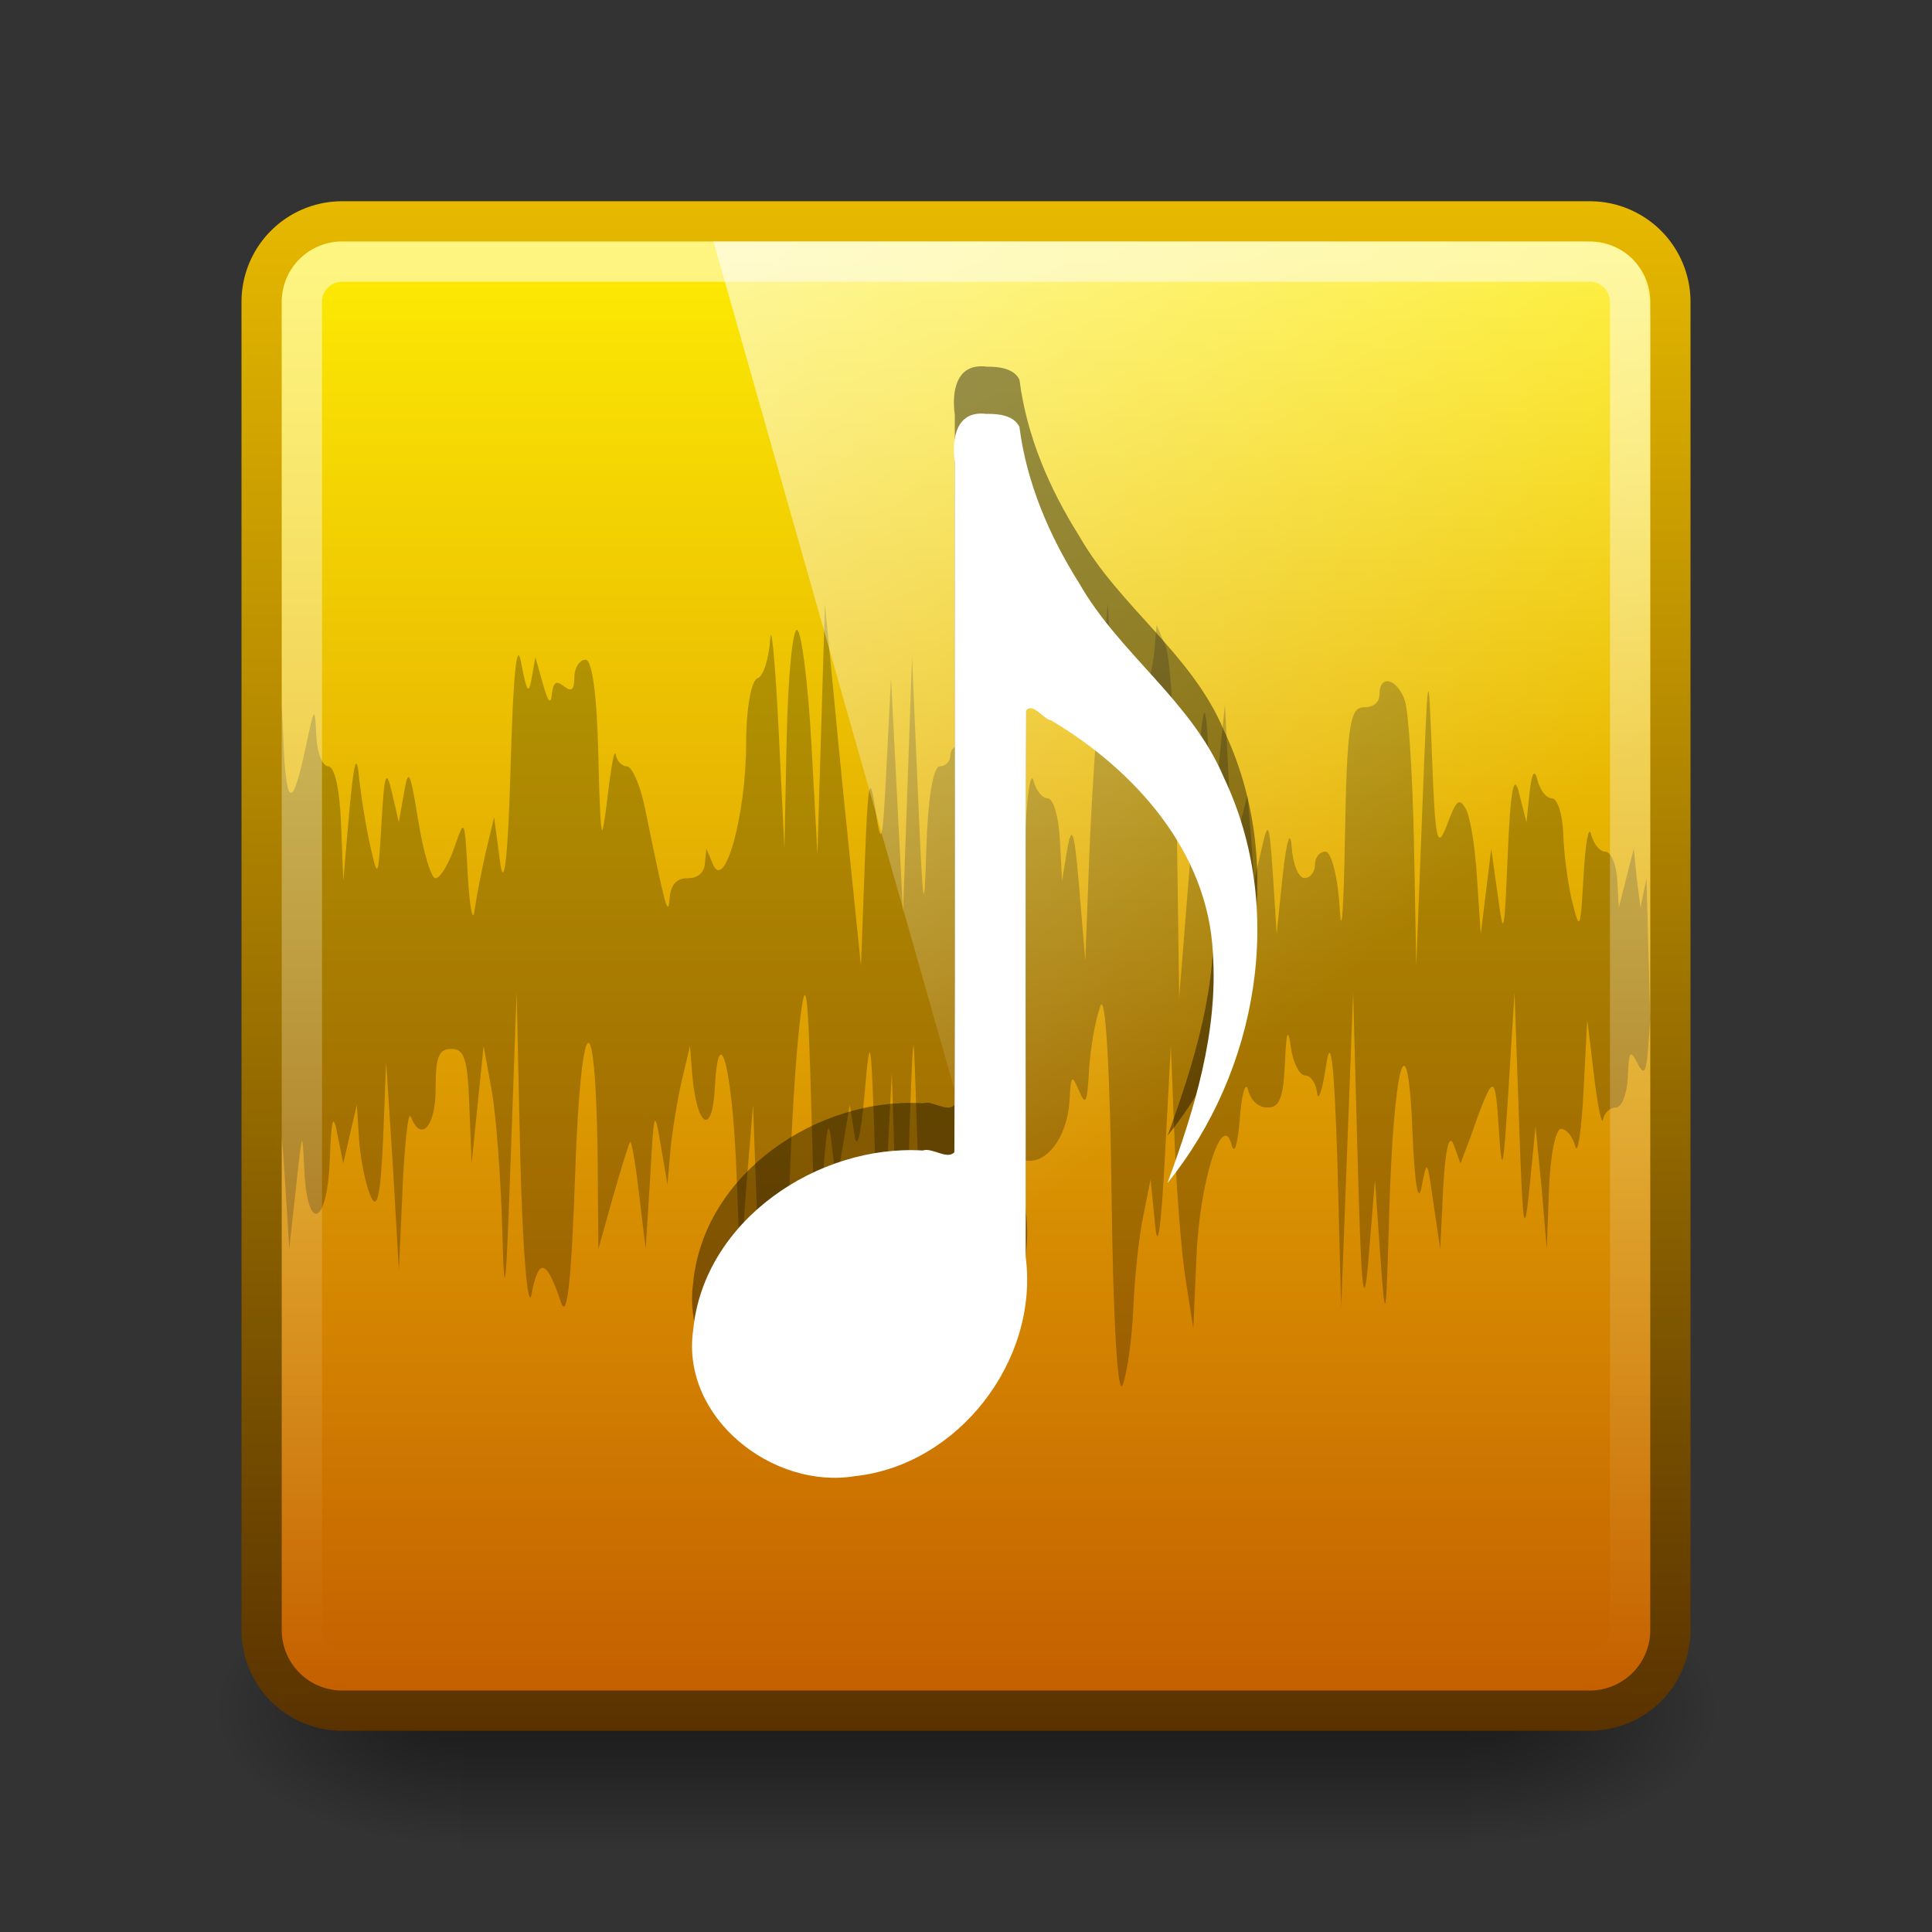
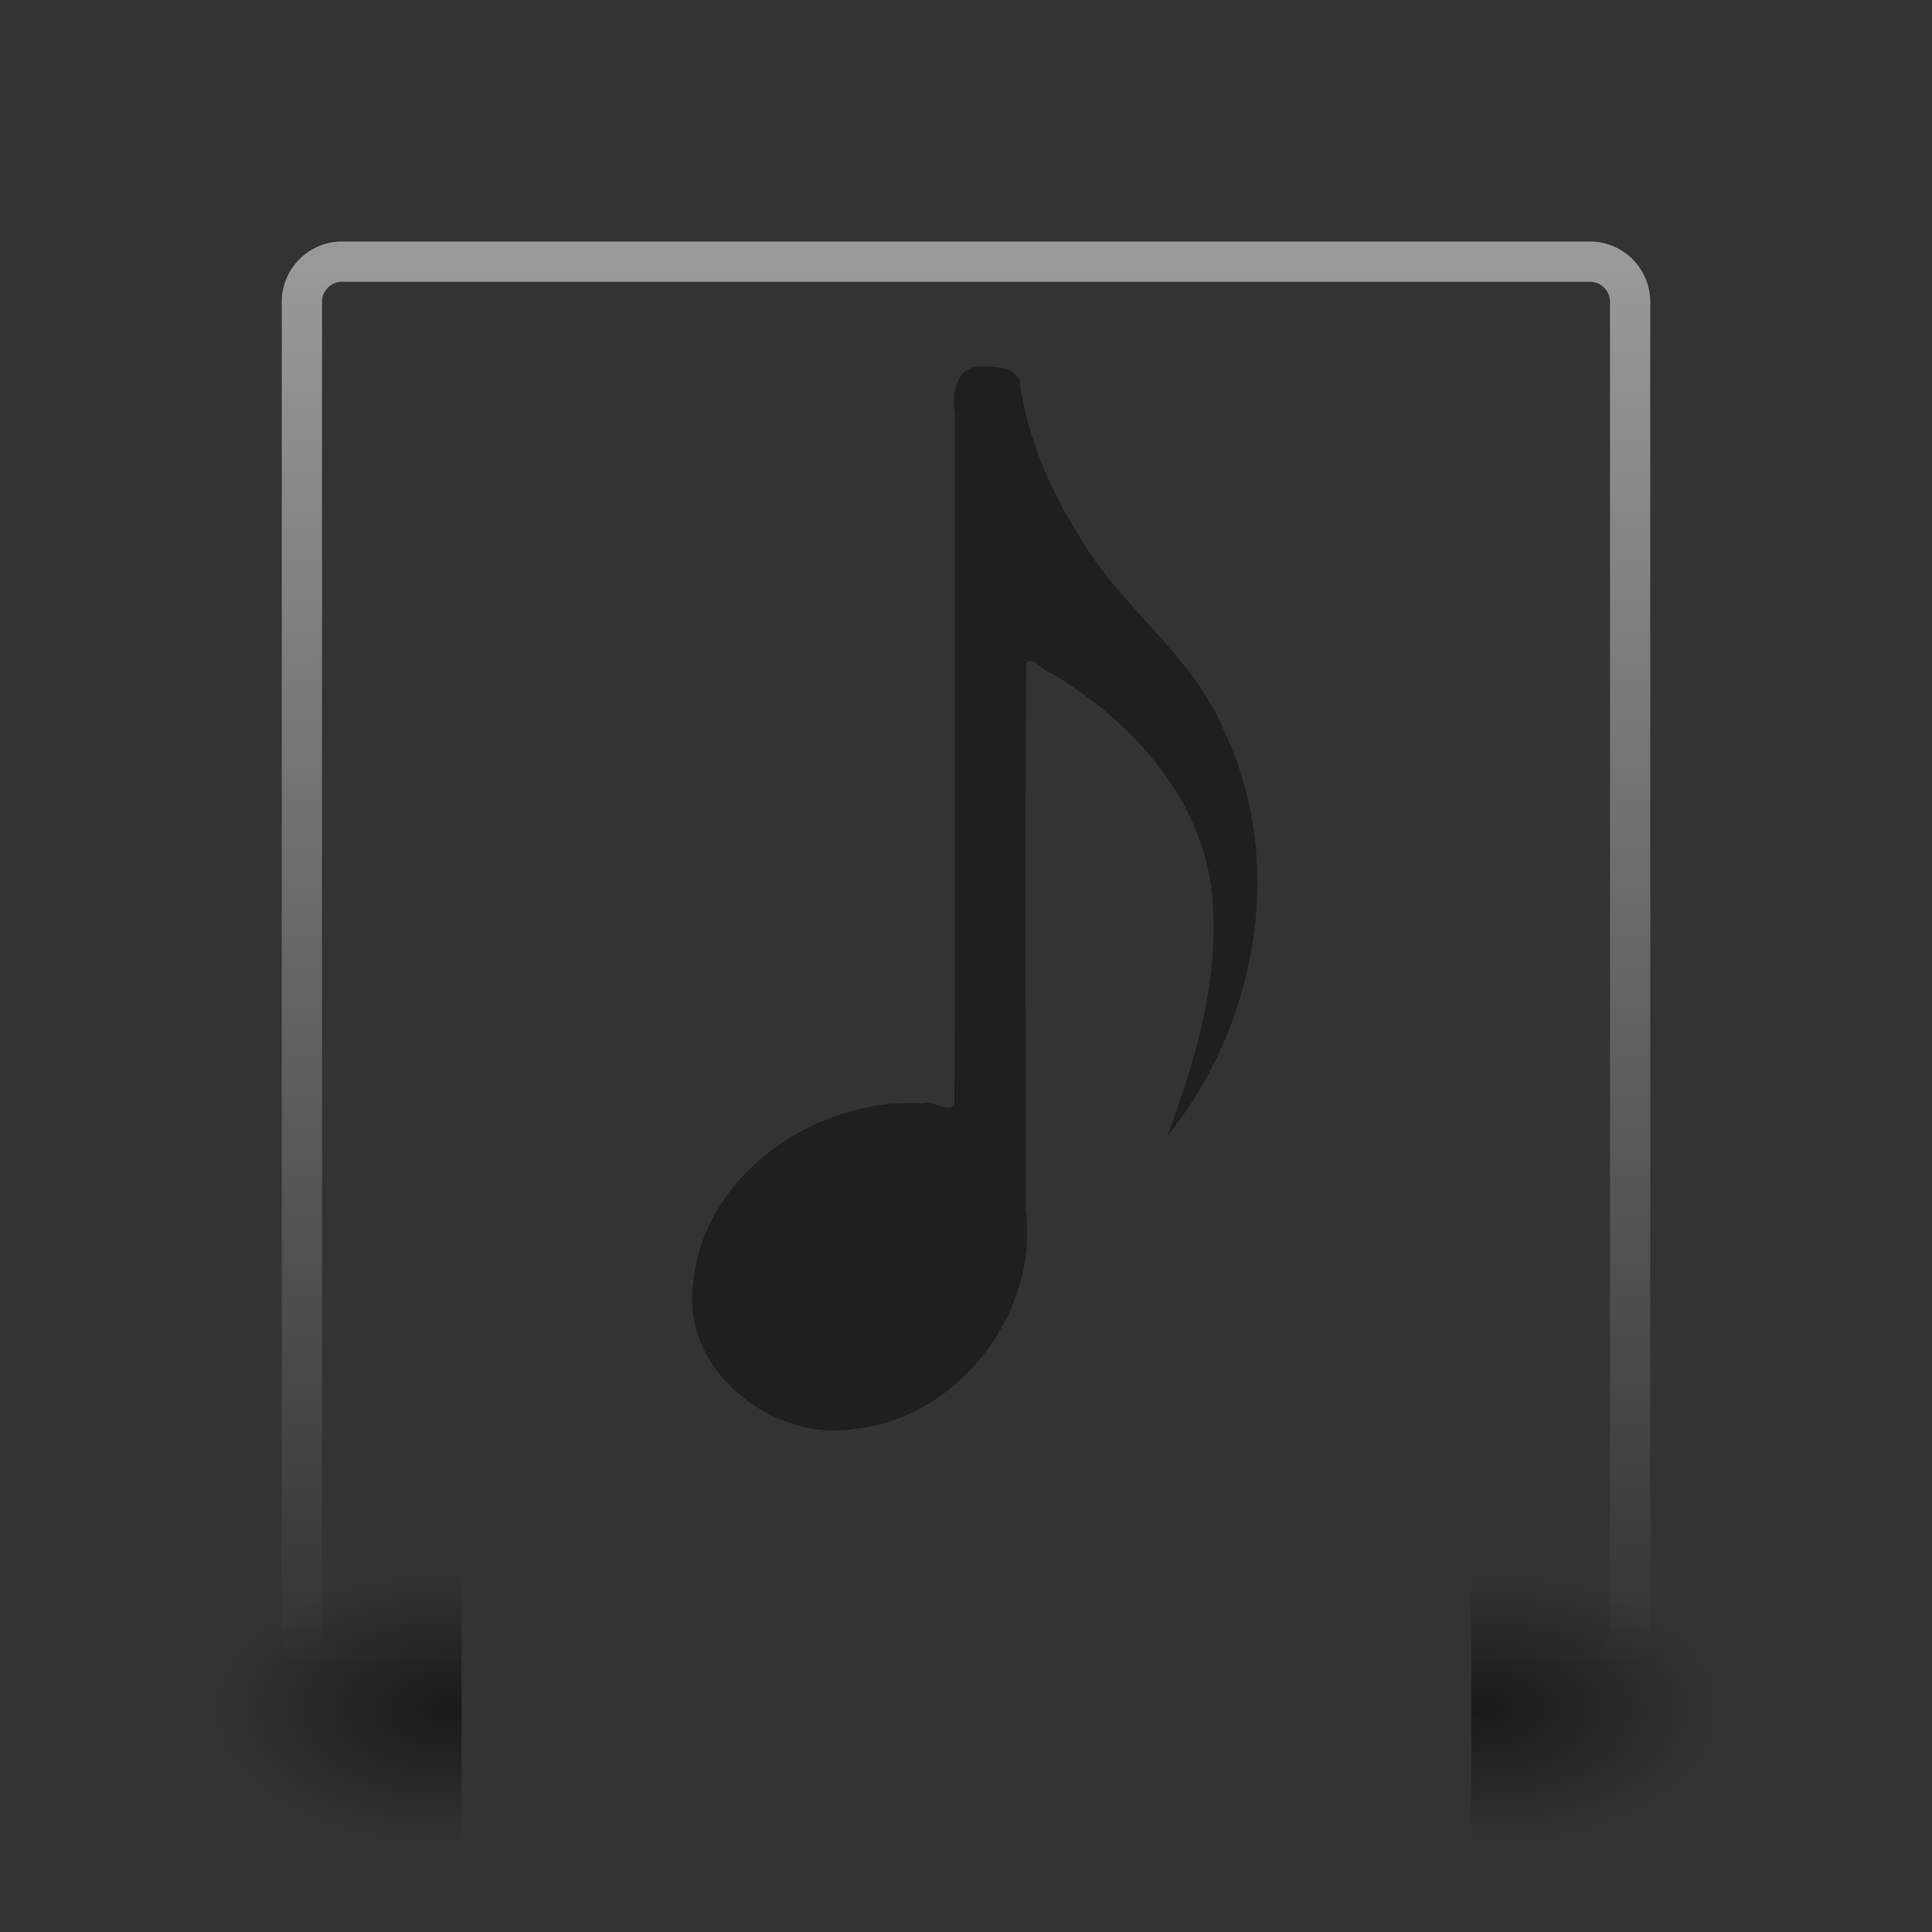
<svg xmlns="http://www.w3.org/2000/svg" xmlns:ns1="http://www.inkscape.org/namespaces/inkscape" xmlns:ns2="http://sodipodi.sourceforge.net/DTD/sodipodi-0.dtd" xmlns:xlink="http://www.w3.org/1999/xlink" viewBox="0 0 48 48" id="svg2" version="1.1" ns1:version="0.48.4 r9939" width="100%" height="100%" ns2:docname="audio-flac.svg">
  <rect x="0" y="0" width="48" height="48" fill="#333333" stroke="none" />
  <ns2:namedview pagecolor="#ffffff" bordercolor="#666666" borderopacity="1" objecttolerance="10" gridtolerance="10" guidetolerance="10" ns1:pageopacity="0" ns1:pageshadow="2" ns1:window-width="1280" ns1:window-height="977" id="namedview63" showgrid="true" ns1:zoom="9.8333333" ns1:cx="52.945098" ns1:cy="27.532167" ns1:window-x="0" ns1:window-y="24" ns1:window-maximized="1" ns1:current-layer="svg2" ns1:snap-bbox="true">
    <ns1:grid type="xygrid" id="grid3009" />
  </ns2:namedview>
  <defs id="defs4">
    <linearGradient id="linearGradient3790">
      <stop style="stop-color:#593200;stop-opacity:1;" offset="0" id="stop3792" />
      <stop style="stop-color:#e7b900;stop-opacity:1;" offset="1" id="stop3794" />
    </linearGradient>
    <linearGradient id="linearGradient3782">
      <stop style="stop-color:#c35c00;stop-opacity:1;" offset="0" id="stop3784" />
      <stop style="stop-color:#fff003;stop-opacity:1;" offset="1" id="stop3786" />
    </linearGradient>
    <linearGradient id="linearGradient5060">
      <stop offset="0" id="stop10" />
      <stop offset="1" stop-opacity="0" id="stop12" />
    </linearGradient>
    <linearGradient gradientUnits="userSpaceOnUse" id="linearGradient3127" x2="0" y1="38.719" y2="45.762">
      <stop offset="0" stop-opacity="0" id="stop15" />
      <stop offset=".5" id="stop17" />
      <stop offset="1" stop-opacity="0" id="stop19" />
    </linearGradient>
    <linearGradient gradientUnits="userSpaceOnUse" id="linearGradient998" x1="6.406" x2="41.369">
      <stop offset="0" stop-color="#fff" stop-opacity=".545" id="stop27" style="stop-color:white;stop-opacity:0.502;" />
      <stop offset="1" stop-color="#fff" stop-opacity="0" id="stop29" />
    </linearGradient>
    <linearGradient gradientUnits="userSpaceOnUse" id="linearGradient4594" x1="8.211" x2="31.743" y1="-5.714" y2="25.487">
      <stop offset="0" stop-color="#fff" id="stop37" />
      <stop offset="1" stop-color="#fff" stop-opacity="0" id="stop39" />
    </linearGradient>
    <radialGradient cx="605.714" cy="486.648" gradientTransform="matrix(0.062,0,0,0.029,1.637,28.086)" gradientUnits="userSpaceOnUse" id="radialGradient3129" r="117.143" xlink:href="#linearGradient5060" />
    <radialGradient cx="605.714" cy="486.648" gradientTransform="matrix(-0.062,0,0,0.029,46.532,28.086)" gradientUnits="userSpaceOnUse" id="radialGradient3131" r="117.143" xlink:href="#linearGradient5060" />
    <linearGradient ns1:collect="always" xlink:href="#linearGradient3782" id="linearGradient3788" x1="-43" y1="-24" x2="-5" y2="-24" gradientUnits="userSpaceOnUse" />
    <linearGradient ns1:collect="always" xlink:href="#linearGradient3790" id="linearGradient3796" x1="-43" y1="-24" x2="-5" y2="-24" gradientUnits="userSpaceOnUse" />
  </defs>
  <g transform="matrix(0.836,0,0,0.994,3.876,0.518)" id="g43">
-     <path d="m 9.081,38.719 h 30.006 v 7.043 H 9.081 z" id="path45" style="opacity:0.5;fill:url(#linearGradient3127)" ns1:connector-curvature="0" />
    <path d="m 39.087,38.719 v 7.043 c 3.2,0.013 7.736,-1.578 7.736,-3.522 0,-1.944 -3.571,-3.521 -7.736,-3.521 z" id="path47" style="opacity:0.5;fill:url(#radialGradient3129)" ns1:connector-curvature="0" />
    <path d="m 9.081,38.719 v 7.043 c -3.2,0.013 -7.736,-1.578 -7.736,-3.522 0,-1.944 3.571,-3.521 7.736,-3.521 z" id="path49" style="opacity:0.5;fill:url(#radialGradient3131)" ns1:connector-curvature="0" />
  </g>
-   <path d="m-40.5-41.5h33a2,2 0 0,1 2,2v31a2,2 0 0,1 -2,2h-33a2,2 0 0,1 -2-2v-31a2,2 0 0,1 2-2" fill="url(#linearGradient3157-5)" stroke="#8d2020" stroke-linecap="round" stroke-linejoin="round" transform="matrix(0,-1,-1,0,0,0)" id="path51" style="stroke:url(#linearGradient3796);stroke-opacity:1;fill:url(#linearGradient3788);fill-opacity:1" />
-   <path style="opacity:0.25;color:black;fill:black;fill-opacity:1;fill-rule:nonzero;stroke-width:1;stroke-linecap:butt;stroke-linejoin:miter;stroke-miterlimit:4;stroke-opacity:1;stroke-dasharray:none;stroke-dashoffset:0;marker:none;visibility:visible;display:inline;overflow:visible;enable-background:accumulate" d="m 40.907,21.818 -0.149,0.732 -0.093,-0.732 -0.075,-0.732 -0.186,0.732 -0.186,0.732 -0.037,-0.695 c -0.024,-0.382 -0.161,-0.695 -0.298,-0.695 -0.137,0 -0.295,-0.199 -0.354,-0.435 -0.059,-0.237 -0.141,0.227 -0.186,1.028 -0.076,1.357 -0.095,1.398 -0.28,0.658 -0.109,-0.437 -0.208,-1.194 -0.224,-1.686 -0.016,-0.492 -0.142,-0.889 -0.28,-0.889 -0.137,0 -0.295,-0.199 -0.354,-0.435 -0.078,-0.313 -0.143,-0.233 -0.205,0.296 l -0.075,0.732 -0.186,-0.732 c -0.128,-0.517 -0.213,-0.07 -0.28,1.528 -0.083,1.996 -0.101,2.113 -0.242,1.056 l -0.168,-1.195 -0.13,1.065 -0.13,1.056 -0.093,-1.39 c -0.044,-0.765 -0.171,-1.541 -0.28,-1.723 -0.169,-0.283 -0.229,-0.225 -0.466,0.398 -0.244,0.641 -0.292,0.434 -0.373,-1.723 -0.088,-2.343 -0.103,-2.283 -0.242,1.39 l -0.149,3.844 -0.056,-3.048 c -0.035,-1.676 -0.133,-3.265 -0.224,-3.539 -0.186,-0.558 -0.634,-0.676 -0.634,-0.167 0,0.206 -0.143,0.324 -0.391,0.324 -0.343,0 -0.417,0.46 -0.466,3.214 -0.031,1.767 -0.083,2.571 -0.13,1.788 -0.048,-0.798 -0.21,-1.417 -0.354,-1.417 -0.144,0 -0.261,0.142 -0.261,0.324 0,0.182 -0.114,0.333 -0.261,0.333 -0.147,0 -0.288,-0.341 -0.317,-0.76 -0.033,-0.472 -0.124,-0.208 -0.224,0.695 l -0.149,1.454 -0.093,-1.454 c -0.089,-1.326 -0.119,-1.39 -0.28,-0.667 l -0.186,0.797 -0.075,-1.056 -0.093,-1.065 -0.186,0.732 c -0.14,0.566 -0.205,0.31 -0.28,-1.13 l -0.093,-1.853 -0.149,1.464 -0.168,1.454 -0.093,-1.788 c -0.086,-1.577 -0.138,-1.319 -0.41,2.186 l -0.317,3.974 -0.056,-4.113 c -0.034,-2.258 -0.158,-4.34 -0.28,-4.632 L 28.735,15.528 28.679,16.186 c -0.034,0.364 -0.149,0.847 -0.261,1.065 -0.183,0.357 -0.229,0.327 -0.298,-0.269 l -0.075,-0.658 -0.168,0.862 c -0.161,0.796 -0.175,0.742 -0.261,-0.667 L 27.523,15 27.337,16.982 c -0.102,1.093 -0.231,3.089 -0.28,4.437 l -0.093,2.455 -0.149,-1.788 c -0.119,-1.427 -0.182,-1.635 -0.298,-1 l -0.13,0.797 -0.056,-1.028 c -0.028,-0.565 -0.161,-1.019 -0.298,-1.019 -0.137,0 -0.295,-0.199 -0.354,-0.435 -0.059,-0.237 -0.146,0.198 -0.186,0.963 -0.041,0.765 -0.168,1.569 -0.28,1.788 l -0.205,0.398 -0.037,-0.482 c -0.017,-0.263 -0.114,-0.765 -0.224,-1.121 l -0.205,-0.648 -0.149,0.787 c -0.115,0.588 -0.172,0.361 -0.205,-0.889 -0.027,-1.023 -0.155,-1.686 -0.317,-1.686 -0.147,0 -0.261,0.114 -0.261,0.259 0,0.146 -0.114,0.269 -0.261,0.269 -0.164,0 -0.299,0.802 -0.336,2.084 -0.05,1.725 -0.084,1.486 -0.205,-1.362 l -0.149,-3.437 -0.112,3.177 -0.112,3.177 -0.149,-2.918 -0.149,-2.909 -0.112,2.186 c -0.097,1.961 -0.13,2.066 -0.28,1.056 -0.137,-0.924 -0.184,-0.675 -0.261,1.39 l -0.093,2.52 -0.224,-2.186 C 21.042,20.616 20.838,18.591 20.719,17.316 l -0.224,-2.316 -0.093,3.113 -0.093,3.113 -0.149,-2.742 c -0.084,-1.506 -0.244,-2.78 -0.354,-2.835 -0.11,-0.055 -0.228,1.144 -0.261,2.668 l -0.056,2.77 -0.149,-3.048 c -0.065,-1.33 -0.144,-2.214 -0.186,-2.279 -0.006,0.017 -0.015,0.059 -0.019,0.12 -0.033,0.487 -0.17,0.928 -0.317,0.973 -0.147,0.045 -0.28,0.73 -0.28,1.603 0,1.757 -0.523,3.693 -0.82,3.029 l -0.168,-0.398 -0.037,0.371 c -0.02,0.229 -0.178,0.361 -0.429,0.361 -0.277,0 -0.418,0.156 -0.447,0.5 -0.042,0.496 -0.104,0.236 -0.615,-2.251 -0.116,-0.565 -0.322,-1.028 -0.447,-1.028 -0.125,0 -0.251,-0.133 -0.28,-0.296 -0.029,-0.164 -0.116,0.328 -0.205,1.093 -0.055,0.469 -0.101,0.746 -0.13,0.797 -0.038,-0.066 -0.067,-0.633 -0.093,-1.825 -0.033,-1.506 -0.151,-2.418 -0.317,-2.418 -0.147,0 -0.277,0.189 -0.28,0.426 -0.003,0.327 -0.065,0.382 -0.261,0.232 -0.196,-0.151 -0.263,-0.105 -0.298,0.204 -0.031,0.27 -0.099,0.182 -0.224,-0.269 l -0.186,-0.658 -0.093,0.528 c -0.071,0.421 -0.124,0.338 -0.261,-0.398 -0.11,-0.592 -0.199,0.343 -0.261,2.585 -0.062,2.256 -0.163,3.104 -0.261,2.381 l -0.149,-1.121 -0.205,0.862 c -0.11,0.474 -0.233,1.127 -0.28,1.454 -0.046,0.328 -0.123,-0.06 -0.168,-0.862 -0.08,-1.438 -0.076,-1.446 -0.336,-0.695 -0.144,0.419 -0.354,0.76 -0.466,0.76 -0.112,0 -0.302,-0.643 -0.429,-1.427 -0.201,-1.249 -0.249,-1.334 -0.354,-0.695 L 9.908,20.428 9.74,19.697 C 9.595,19.081 9.55,19.198 9.479,20.428 9.398,21.837 9.388,21.854 9.2,21.021 9.092,20.548 8.967,19.772 8.92,19.298 8.859,18.681 8.791,18.925 8.678,20.16 l -0.149,1.723 -0.056,-1.427 c -0.032,-0.843 -0.159,-1.417 -0.317,-1.417 -0.147,0 -0.279,-0.341 -0.298,-0.76 C 7.823,17.535 7.813,17.534 7.596,18.557 7.283,20.037 7.133,20.077 7.056,18.705 L 7,17.51 v 10.746 c 0.018,0.205 0.047,0.54 0.075,0.982 l 0.112,1.788 0.168,-1.528 c 0.077,-0.732 0.121,-1.102 0.149,-1.158 0.022,0.019 0.034,0.272 0.056,0.732 0.077,1.587 0.574,1.375 0.634,-0.269 0.037,-1.02 0.085,-1.177 0.186,-0.63 l 0.149,0.732 0.168,-0.732 0.168,-0.723 0.056,0.862 c 0.032,0.474 0.158,1.098 0.28,1.39 0.165,0.397 0.25,0.051 0.317,-1.39 l 0.075,-1.927 0.168,2.585 0.149,2.585 0.093,-2.057 c 0.052,-1.129 0.142,-1.915 0.205,-1.751 0.252,0.651 0.615,0.243 0.615,-0.695 0,-0.795 0.072,-0.991 0.391,-0.991 0.327,0 0.404,0.252 0.447,1.417 l 0.056,1.427 0.149,-1.454 0.149,-1.464 0.205,1.13 c 0.109,0.619 0.227,2.199 0.261,3.511 0.049,1.857 0.092,1.461 0.205,-1.788 l 0.149,-4.178 0.093,4.178 c 0.059,2.295 0.19,3.781 0.28,3.307 0.174,-0.919 0.374,-0.86 0.727,0.204 0.153,0.46 0.262,-0.511 0.354,-3.177 0.143,-4.116 0.506,-4.417 0.559,-0.463 l 0.019,2.316 0.354,-1.26 c 0.196,-0.692 0.392,-1.317 0.429,-1.39 0.037,-0.073 0.134,0.495 0.224,1.26 l 0.168,1.39 0.112,-1.788 c 0.093,-1.654 0.103,-1.716 0.261,-0.797 l 0.168,0.991 0.075,-0.862 c 0.044,-0.474 0.172,-1.249 0.28,-1.723 l 0.205,-0.862 0.056,0.732 c 0.119,1.289 0.495,1.512 0.559,0.333 0.101,-1.847 0.445,-0.48 0.541,2.121 l 0.093,2.381 0.149,-2.057 0.168,-2.047 0.112,3.113 c 0.086,2.479 0.124,2.831 0.242,1.723 0.082,-0.767 0.227,-1.248 0.317,-1.065 0.09,0.183 0.202,-0.679 0.242,-1.918 0.04,-1.239 0.141,-2.97 0.242,-3.844 0.155,-1.341 0.212,-0.99 0.298,2.251 0.094,3.496 0.12,3.656 0.261,1.788 0.117,-1.557 0.163,-1.809 0.242,-1.056 l 0.112,0.991 0.168,-0.991 0.168,-0.991 0.112,0.723 c 0.064,0.455 0.163,0.062 0.261,-1.056 0.139,-1.585 0.16,-1.382 0.261,1.788 l 0.112,3.576 0.149,-2.909 0.149,-2.918 0.13,4.169 L 22.397,35 22.546,29.831 c 0.069,-2.51 0.116,-3.716 0.149,-3.872 0.022,0.132 0.044,0.758 0.075,1.816 0.095,3.34 0.46,4.801 0.597,2.39 l 0.075,-1.39 0.149,1.39 c 0.12,1.13 0.194,1.292 0.354,0.862 0.108,-0.291 0.203,-0.927 0.205,-1.408 0.002,-0.481 0.07,-1.343 0.168,-1.918 0.176,-1.033 0.191,-1.04 0.522,-0.584 0.184,0.254 0.343,0.747 0.354,1.093 0.014,0.447 0.126,0.63 0.391,0.63 0.502,0 0.945,-0.683 0.988,-1.51 0.033,-0.637 0.057,-0.65 0.242,-0.213 0.158,0.374 0.198,0.272 0.242,-0.528 0.03,-0.546 0.162,-1.265 0.28,-1.593 0.128,-0.357 0.24,1.535 0.28,4.706 0.04,3.171 0.152,5.053 0.28,4.697 0.117,-0.328 0.232,-1.189 0.261,-1.918 0.029,-0.729 0.137,-1.741 0.242,-2.251 l 0.186,-0.926 0.112,1.121 c 0.063,0.706 0.149,0.095 0.242,-1.649 l 0.149,-2.788 0.093,2.325 c 0.048,1.275 0.172,2.855 0.28,3.511 l 0.186,1.186 0.075,-1.723 c 0.064,-1.857 0.639,-3.729 0.876,-2.844 0.071,0.266 0.156,-0.021 0.205,-0.667 0.047,-0.619 0.146,-0.932 0.205,-0.695 0.065,0.261 0.252,0.435 0.485,0.435 0.298,0 0.39,-0.243 0.429,-1.093 0.037,-0.81 0.077,-0.914 0.149,-0.398 0.054,0.382 0.215,0.695 0.354,0.695 0.139,0 0.271,0.199 0.298,0.435 0.027,0.237 0.132,-0.075 0.224,-0.695 0.116,-0.784 0.203,-0.045 0.28,2.446 l 0.093,3.576 0.149,-3.909 0.149,-3.909 0.112,4.178 c 0.095,3.425 0.155,3.838 0.28,2.316 l 0.149,-1.853 0.13,1.853 c 0.129,1.792 0.145,1.761 0.224,-0.991 0.107,-3.742 0.46,-5.003 0.578,-2.057 0.051,1.263 0.139,1.824 0.224,1.39 0.139,-0.714 0.142,-0.706 0.298,0.398 l 0.168,1.13 0.075,-1.528 c 0.054,-0.974 0.15,-1.353 0.261,-1.056 l 0.168,0.463 0.224,-0.593 c 0.602,-1.698 0.633,-1.713 0.727,-0.269 0.079,1.21 0.11,1.084 0.242,-0.991 l 0.149,-2.39 0.112,3.187 c 0.094,2.715 0.128,2.95 0.261,1.649 l 0.149,-1.519 0.149,1.519 0.13,1.528 0.056,-1.491 c 0.031,-0.82 0.161,-1.491 0.298,-1.491 0.137,0 0.295,0.199 0.354,0.435 0.059,0.237 0.153,-0.378 0.205,-1.362 l 0.093,-1.788 0.168,1.39 c 0.089,0.765 0.195,1.257 0.224,1.093 0.029,-0.164 0.17,-0.296 0.317,-0.296 0.147,0 0.281,-0.341 0.298,-0.76 0.026,-0.627 0.056,-0.698 0.224,-0.371 0.174,0.341 0.227,0.3 0.28,-0.324 L 41,25.329 z" id="path53" ns1:connector-curvature="0" />
  <path d="m7.5-40.5h33a1,1 0 0,1 1,1v31a1,1 0 0,1 -1,1h-33a1,1 0 0,1 -1-1v-31a1,1 0 0,1 1-1" fill="none" stroke="url(#linearGradient998)" stroke-linecap="round" stroke-linejoin="round" transform="matrix(0,1,-1,0,0,0)" id="path55" />
-   <path d="m17.726,6h21.412c1.288,0 1.862.489 1.862,2v34.5h-12.903z" fill="url(#linearGradient4594)" opacity=".99" id="path57" />
  <path d="m 24.516,9.11 c -0.767,-0.1 -0.874,0.622 -0.794,1.196 -0.007,5.715 0.015,11.435 -0.011,17.147 -0.187,0.197 -0.547,-0.127 -0.786,-0.043 -2.601,-0.159 -5.444,1.735 -5.704,4.467 -0.306,2.173 1.98,3.961 4.02,3.623 2.57,-0.274 4.577,-2.877 4.242,-5.447 0.007,-4.525 -0.015,-9.056 0.011,-13.578 0.175,-0.201 0.436,0.227 0.621,0.248 2.066,1.227 3.894,3.252 4.018,5.772 0.136,1.97 -0.458,3.897 -1.127,5.723 2.24,-2.768 2.957,-6.805 1.4,-10.075 -0.796,-1.898 -2.591,-3.067 -3.596,-4.83 C 26.069,12.137 25.504,10.822 25.328,9.432 25.182,9.142 24.799,9.107 24.516,9.11 z" id="path59" style="opacity:0.4;color:#000000;fill:#000000;fill-opacity:1;fill-rule:nonzero;stroke-width:1;stroke-linecap:butt;stroke-linejoin:miter;stroke-miterlimit:4;stroke-opacity:1;stroke-dasharray:none;stroke-dashoffset:0;marker:none;visibility:visible;display:inline;overflow:visible;enable-background:accumulate" />
-   <path d="m 24.516,10.284 c -0.767,-0.1 -0.874,0.622 -0.794,1.196 -0.007,5.715 0.015,11.435 -0.011,17.147 -0.187,0.197 -0.547,-0.127 -0.786,-0.043 -2.601,-0.159 -5.444,1.735 -5.704,4.467 -0.306,2.173 1.98,3.961 4.02,3.623 2.57,-0.274 4.577,-2.877 4.242,-5.447 0.007,-4.525 -0.015,-9.056 0.011,-13.578 0.175,-0.201 0.436,0.227 0.621,0.248 2.066,1.227 3.894,3.252 4.018,5.772 0.136,1.97 -0.458,3.897 -1.127,5.723 2.24,-2.768 2.957,-6.805 1.4,-10.075 -0.796,-1.898 -2.591,-3.067 -3.596,-4.83 -0.742,-1.178 -1.306,-2.493 -1.483,-3.883 -0.145,-0.29 -0.528,-0.325 -0.812,-0.322 z" id="path61" style="fill:#ffffff" />
</svg>